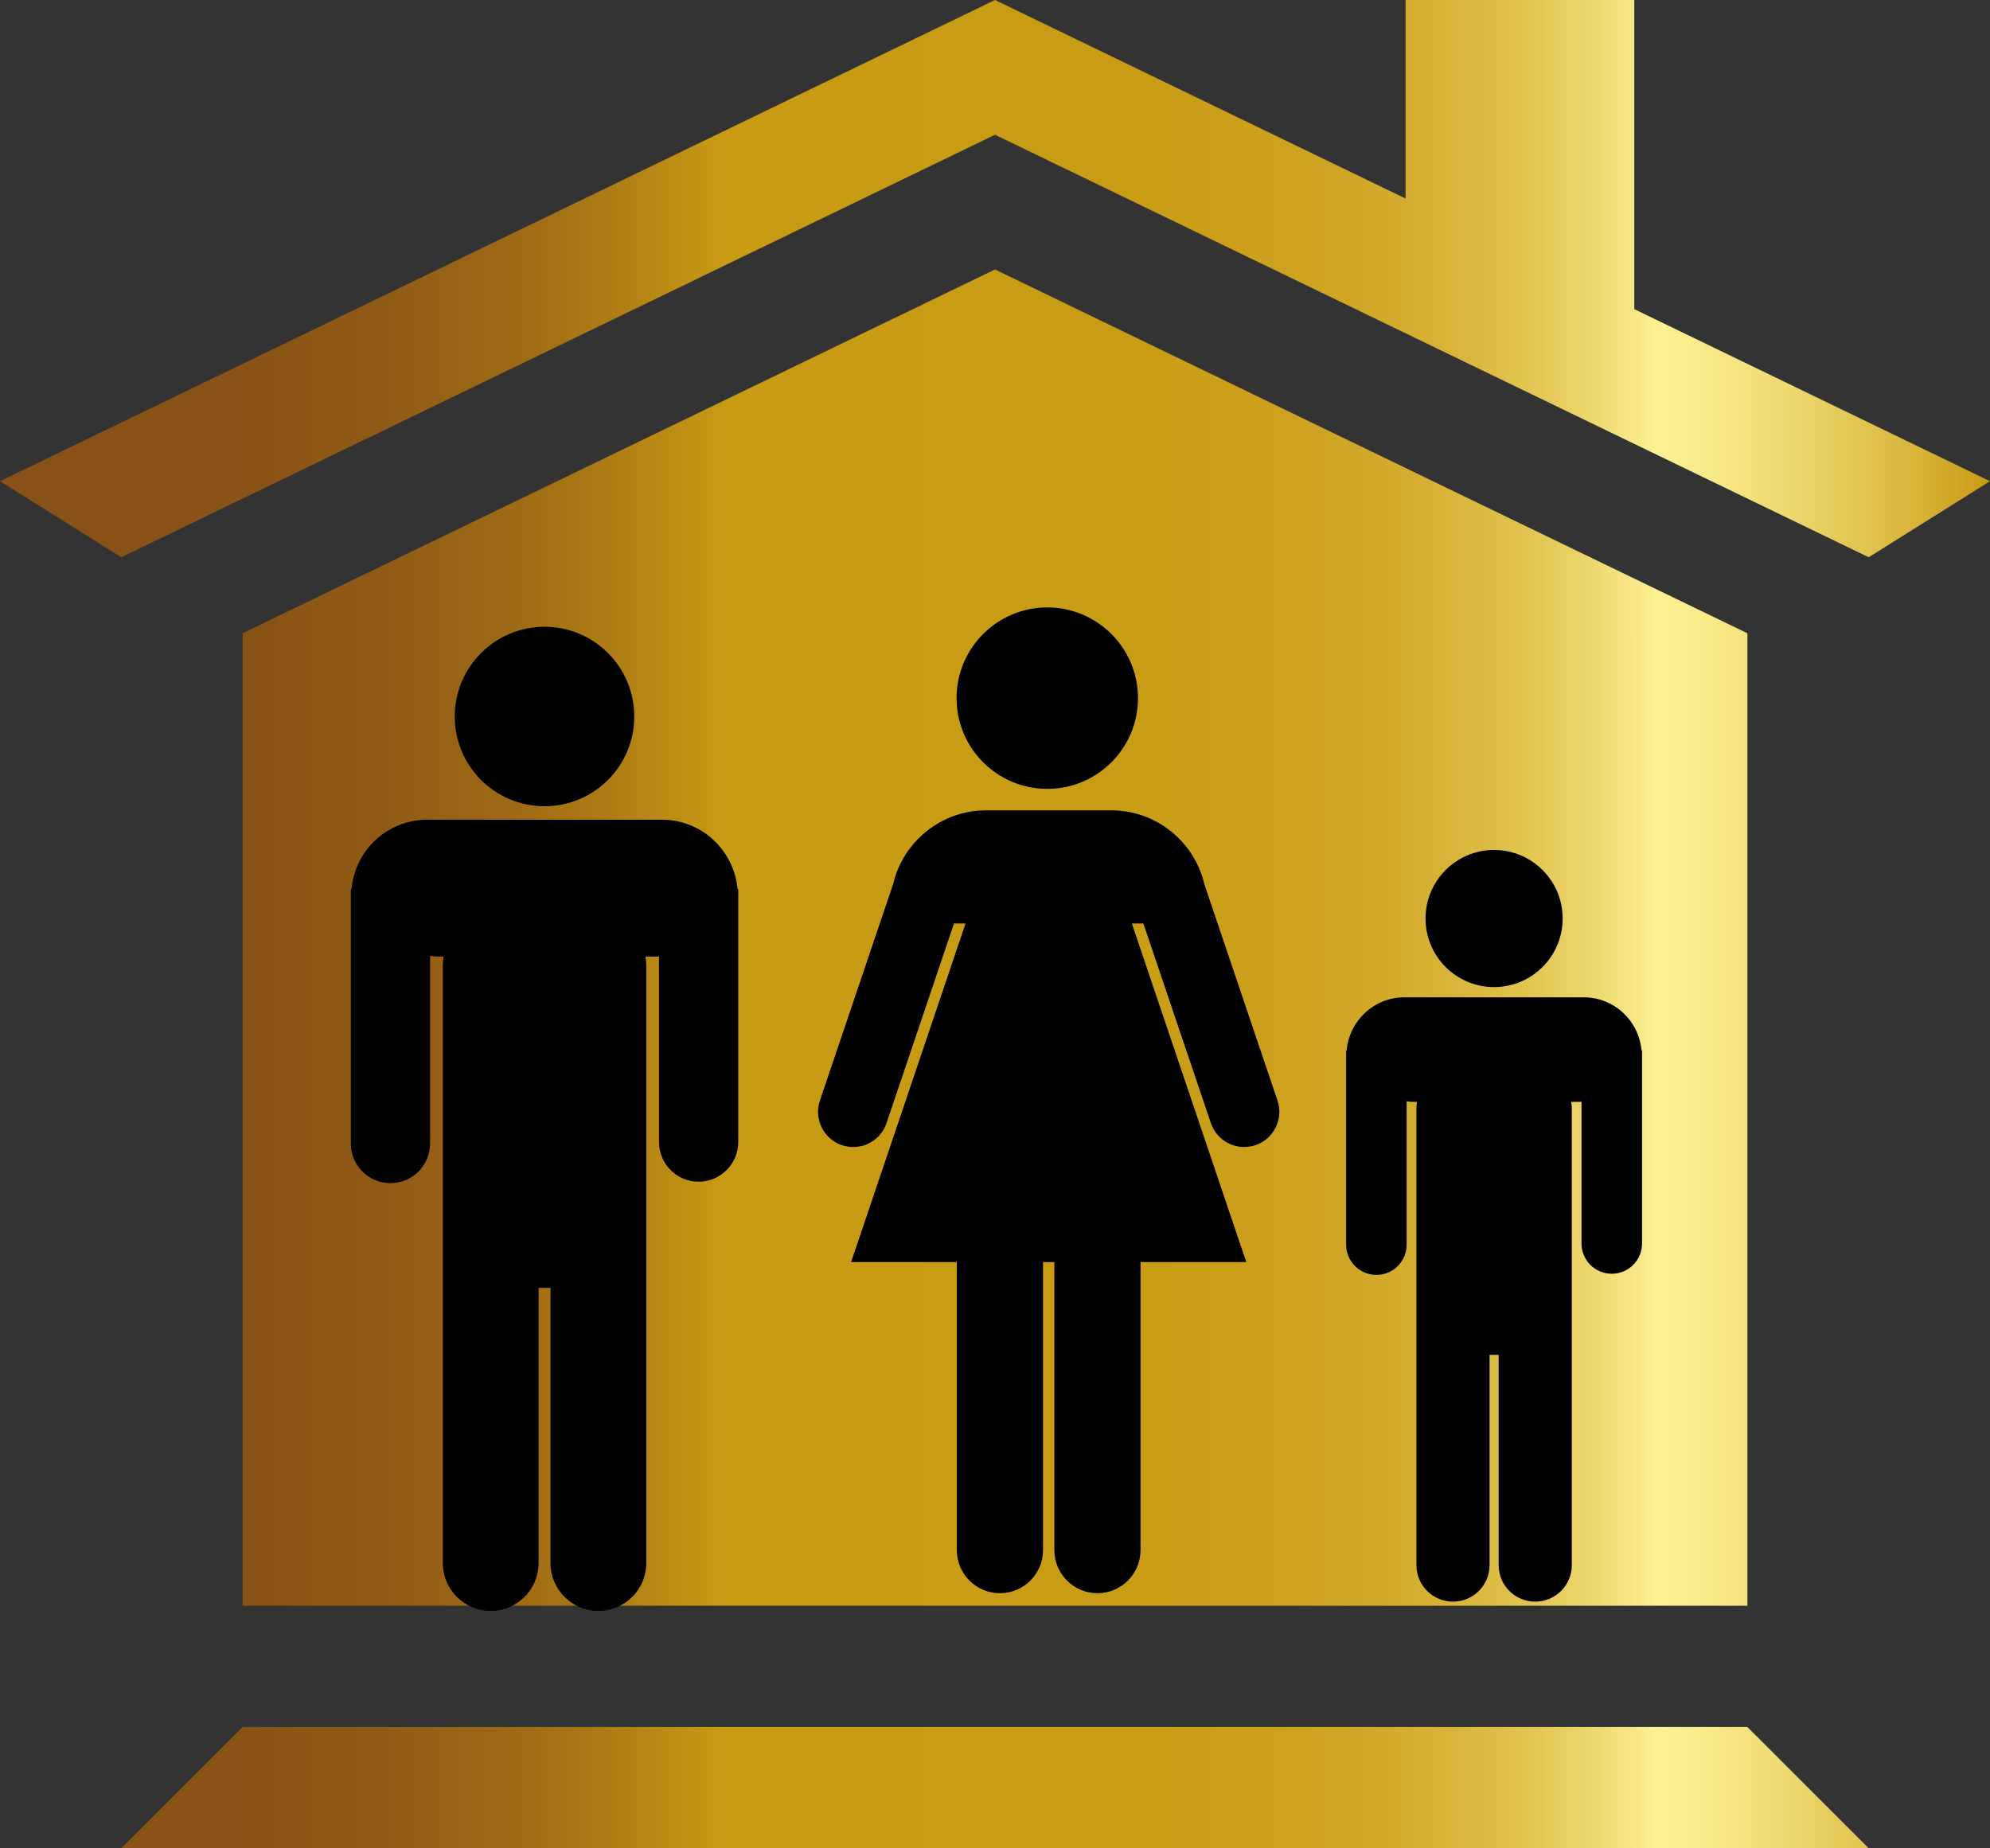
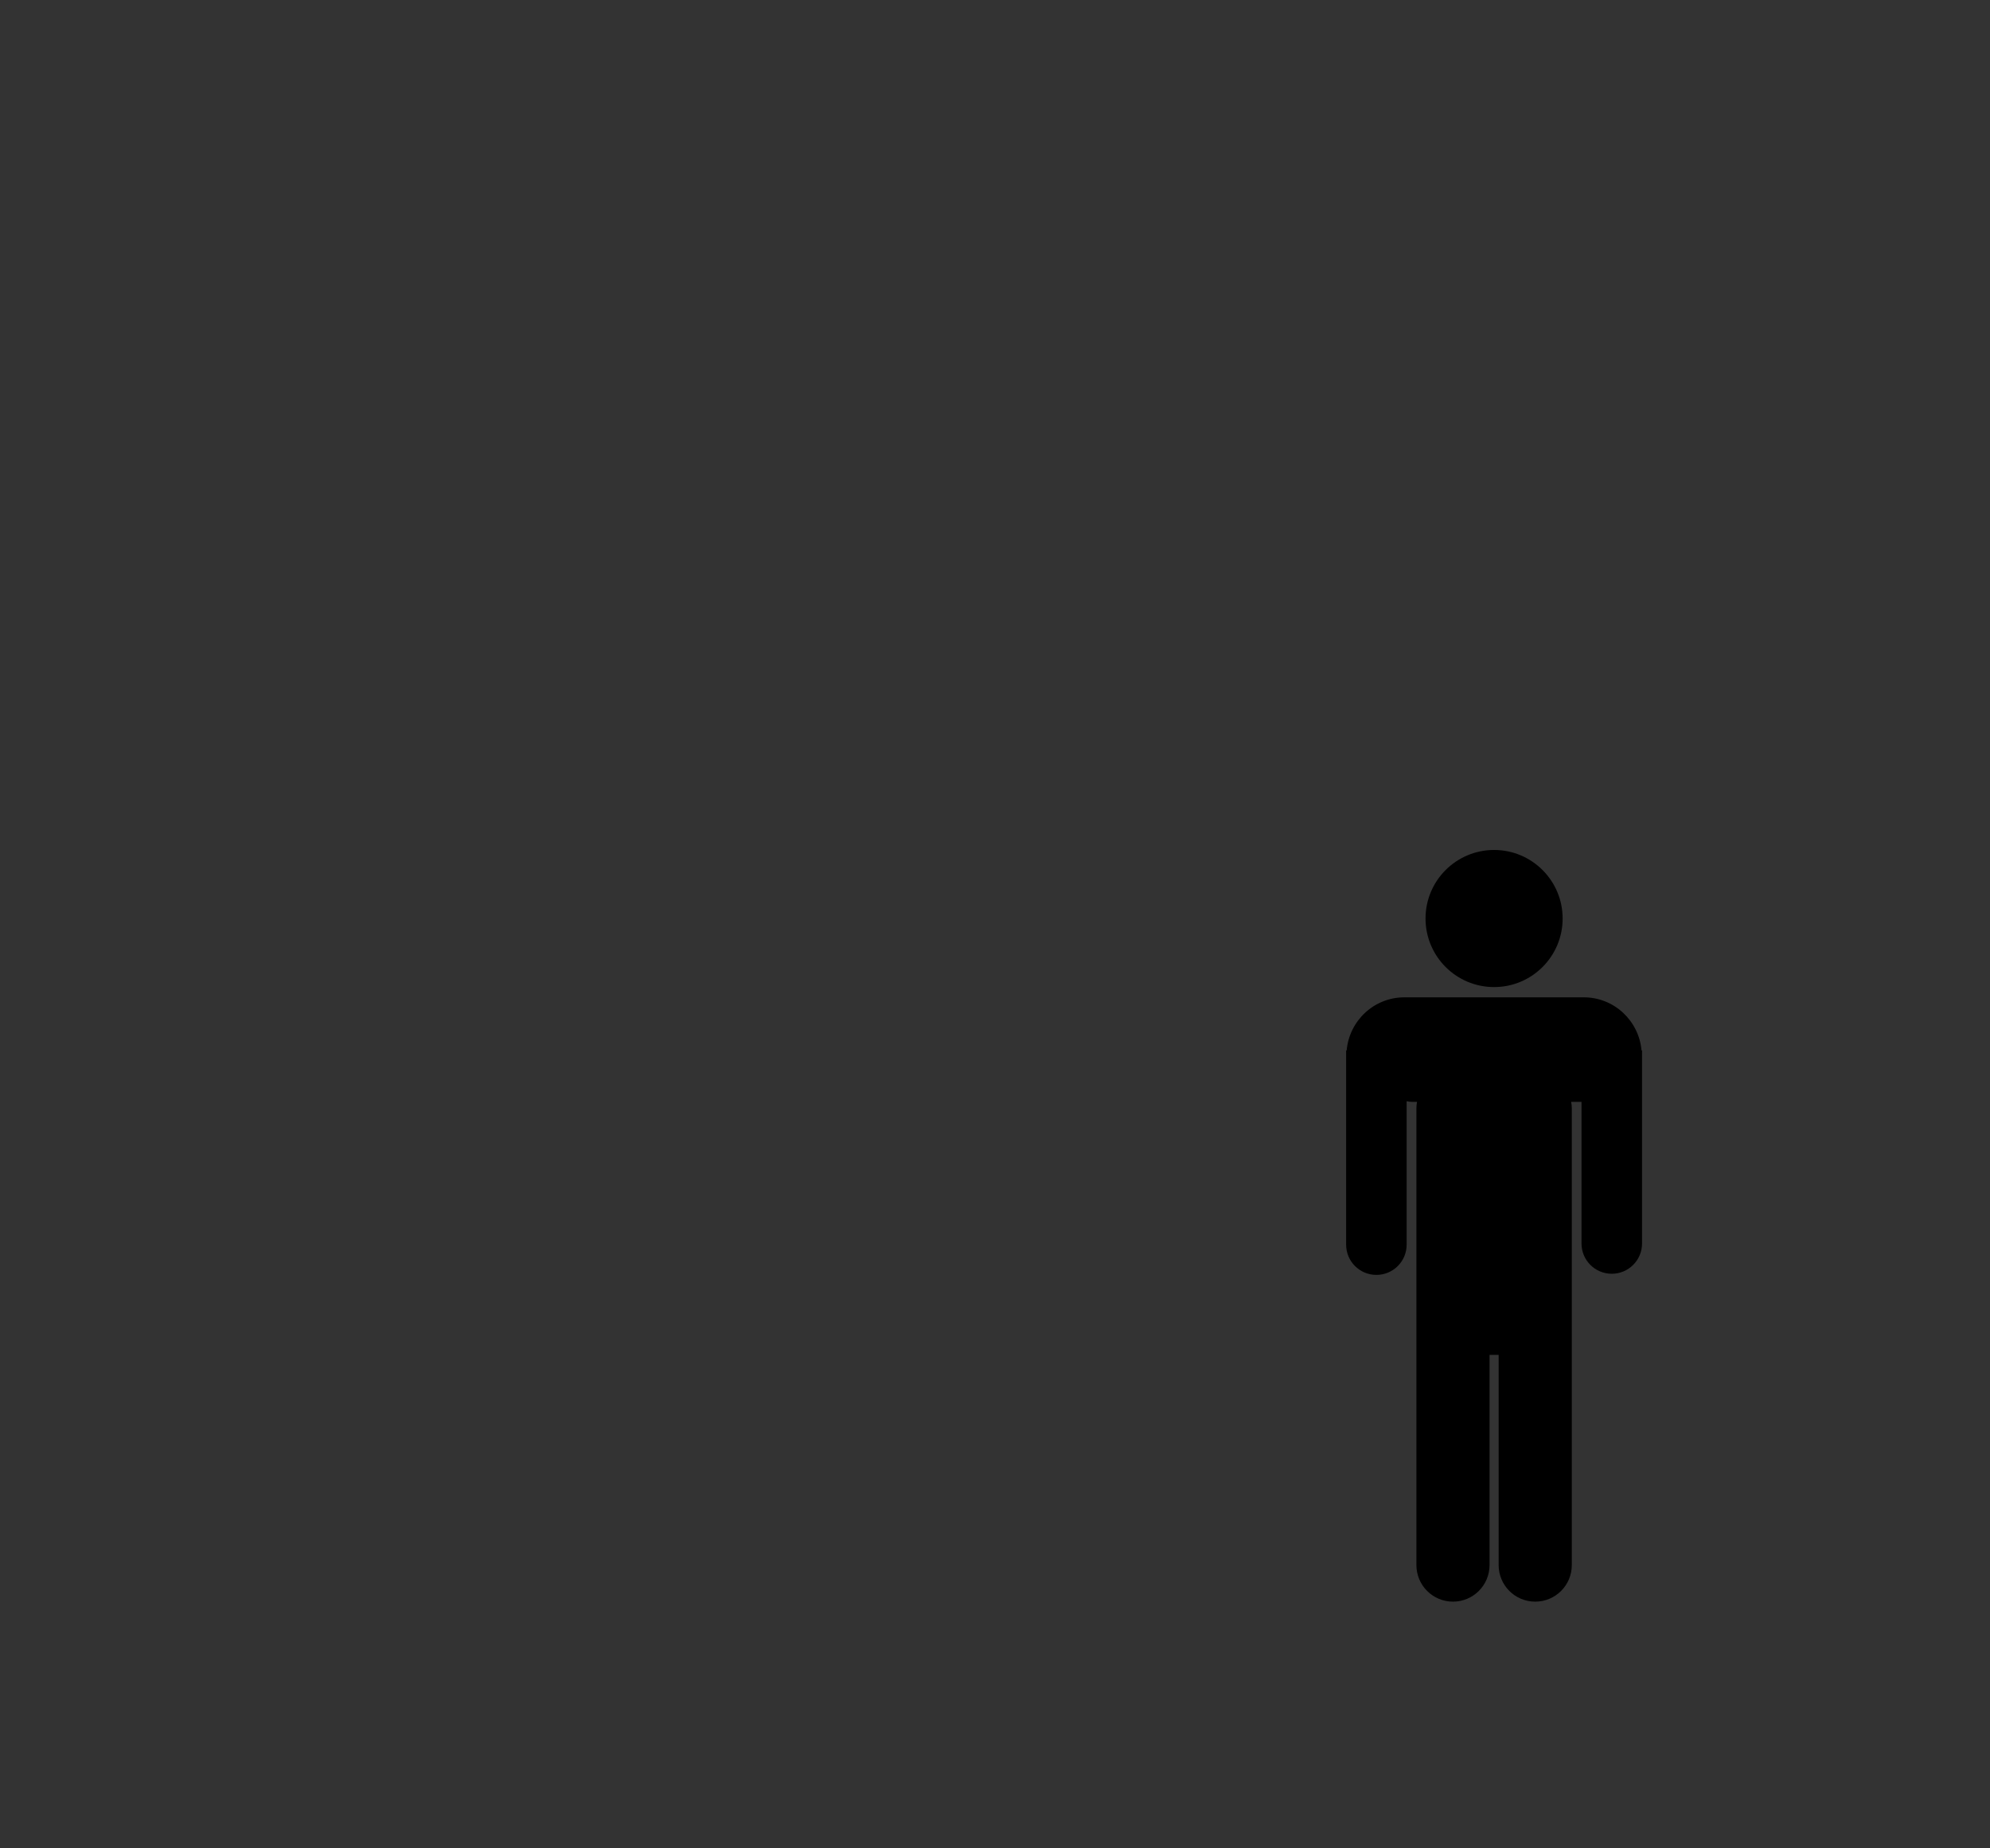
<svg xmlns="http://www.w3.org/2000/svg" viewBox="0 0 434.703 403.806">
  <rect x="0" y="0" width="434.703" height="403.806" fill="#333333" stroke="none" />
  <defs>
    <style>
      .cls-1 {
        fill: url(#linear-gradient);
        fill-rule: evenodd;
      }
    </style>
    <linearGradient id="linear-gradient" x1="0" y1="201.903" x2="434.703" y2="201.903" gradientTransform="matrix(1, 0, 0, 1, 0, 0)" gradientUnits="userSpaceOnUse">
      <stop offset="0" stop-color="#875017" />
      <stop offset=".119" stop-color="#895216" />
      <stop offset=".193" stop-color="#905b16" />
      <stop offset=".255" stop-color="#9d6915" />
      <stop offset=".309" stop-color="#af7d15" />
      <stop offset=".359" stop-color="#c69814" />
      <stop offset=".363" stop-color="#c99b14" />
      <stop offset=".564" stop-color="#c99c15" />
      <stop offset=".637" stop-color="#cca01c" />
      <stop offset=".688" stop-color="#d1a828" />
      <stop offset=".73" stop-color="#d8b439" />
      <stop offset=".766" stop-color="#e1c34f" />
      <stop offset=".797" stop-color="#ecd56a" />
      <stop offset=".825" stop-color="#f9ea8a" />
      <stop offset=".832" stop-color="#fdf193" />
      <stop offset=".856" stop-color="#f9eb8a" />
      <stop offset=".893" stop-color="#f0db73" />
      <stop offset=".94" stop-color="#e0c24e" />
      <stop offset=".993" stop-color="#cb9f1b" />
      <stop offset="1" stop-color="#c99b14" />
    </linearGradient>
  </defs>
  <g id="_лой_1" data-name="Слой 1" />
  <g id="_лой_2" data-name="Слой 2">
    <g id="Layer_1" data-name="Layer 1">
      <g>
-         <path class="cls-1" d="M0,105.133L217.349,0l89.694,43.38V0h49.961V67.544l77.699,37.589-26.491,16.615L217.349,29.442,26.496,121.748,0,105.133H0ZM52.992,377.315H381.695l26.506,26.491H26.491l26.501-26.491h0Zm0-238.958L217.349,58.874l164.357,79.483v212.462H52.992V138.357h0Z" />
        <g>
-           <path d="M228.772,172.352c10.937,0,19.814-8.867,19.814-19.819,0-10.931-8.878-19.824-19.814-19.824-10.941,0-19.819,8.893-19.819,19.824,0,10.951,8.877,19.819,19.819,19.819Zm50.291,68.106l-15.981-47.283c-2.164-9.242-10.454-16.133-20.346-16.133h-27.308c-8.487,0-15.788,5.07-19.053,12.325v.01c-.557,1.212-.973,2.479-1.283,3.797l-15.991,47.283c-1.364,4.021,.801,8.376,4.811,9.74,4.02,1.359,8.381-.786,9.74-4.807l14.739-43.628h2.525l-24.996,73.973h23.089v62.925c0,5.202,4.223,9.425,9.425,9.425,5.192,0,9.41-4.223,9.41-9.425v-62.925h2.474v62.925c0,5.202,4.223,9.425,9.421,9.425,5.192,0,9.405-4.223,9.405-9.425v-62.925h23.099l-24.996-73.973h2.515l14.754,43.628c1.359,4.021,5.714,6.165,9.735,4.807,4.016-1.364,6.165-5.719,4.812-9.74Z" />
-           <path d="M118.949,176.145c10.83,0,19.601-8.766,19.601-19.601,0-10.83-8.771-19.611-19.601-19.611s-19.611,8.781-19.611,19.611c0,10.835,8.781,19.601,19.611,19.601Zm42.168,18.13c-.755-8.492-7.823-15.18-16.523-15.18h-51.289c-8.7,0-15.768,6.688-16.523,15.18h-.152v55.569c0,4.781,3.883,8.649,8.659,8.649,4.781,0,8.66-3.868,8.66-8.649v-41.033c.492,.122,.999,.178,1.531,.178h1.43c-.101,.593-.177,1.182-.177,1.8v130.712c0,5.779,4.68,10.459,10.454,10.459s10.46-4.68,10.46-10.459v-60.121h2.606v60.121c0,5.779,4.69,10.459,10.455,10.459,5.78,0,10.464-4.68,10.464-10.459V210.789c0-.618-.081-1.207-.183-1.8h2.966v40.531c0,4.771,3.869,8.659,8.655,8.659,4.776,0,8.655-3.889,8.655-8.659v-55.244h-.147Z" />
          <path d="M326.376,215.656c8.264,0,14.972-6.697,14.972-14.982,0-8.27-6.707-14.972-14.972-14.972-8.27,0-14.977,6.702-14.977,14.972,0,8.284,6.708,14.982,14.977,14.982Zm32.205,13.841c-.573-6.479-5.978-11.601-12.62-11.601h-39.176c-6.647,0-12.046,5.121-12.614,11.601h-.116v42.436c0,3.655,2.961,6.606,6.611,6.606,3.656,0,6.607-2.951,6.607-6.606v-31.338c.385,.097,.77,.137,1.171,.137h1.095c-.076,.451-.132,.902-.132,1.374v99.83c0,4.421,3.58,7.991,7.991,7.991,4.395,0,7.985-3.569,7.985-7.991v-45.919h1.988v45.919c0,4.421,3.574,7.991,7.99,7.991,4.411,0,7.991-3.569,7.991-7.991v-99.83c0-.471-.066-.923-.142-1.374h2.261v30.953c0,3.65,2.956,6.606,6.611,6.606,3.646,0,6.612-2.956,6.612-6.606v-42.188h-.112Z" />
        </g>
      </g>
    </g>
  </g>
</svg>